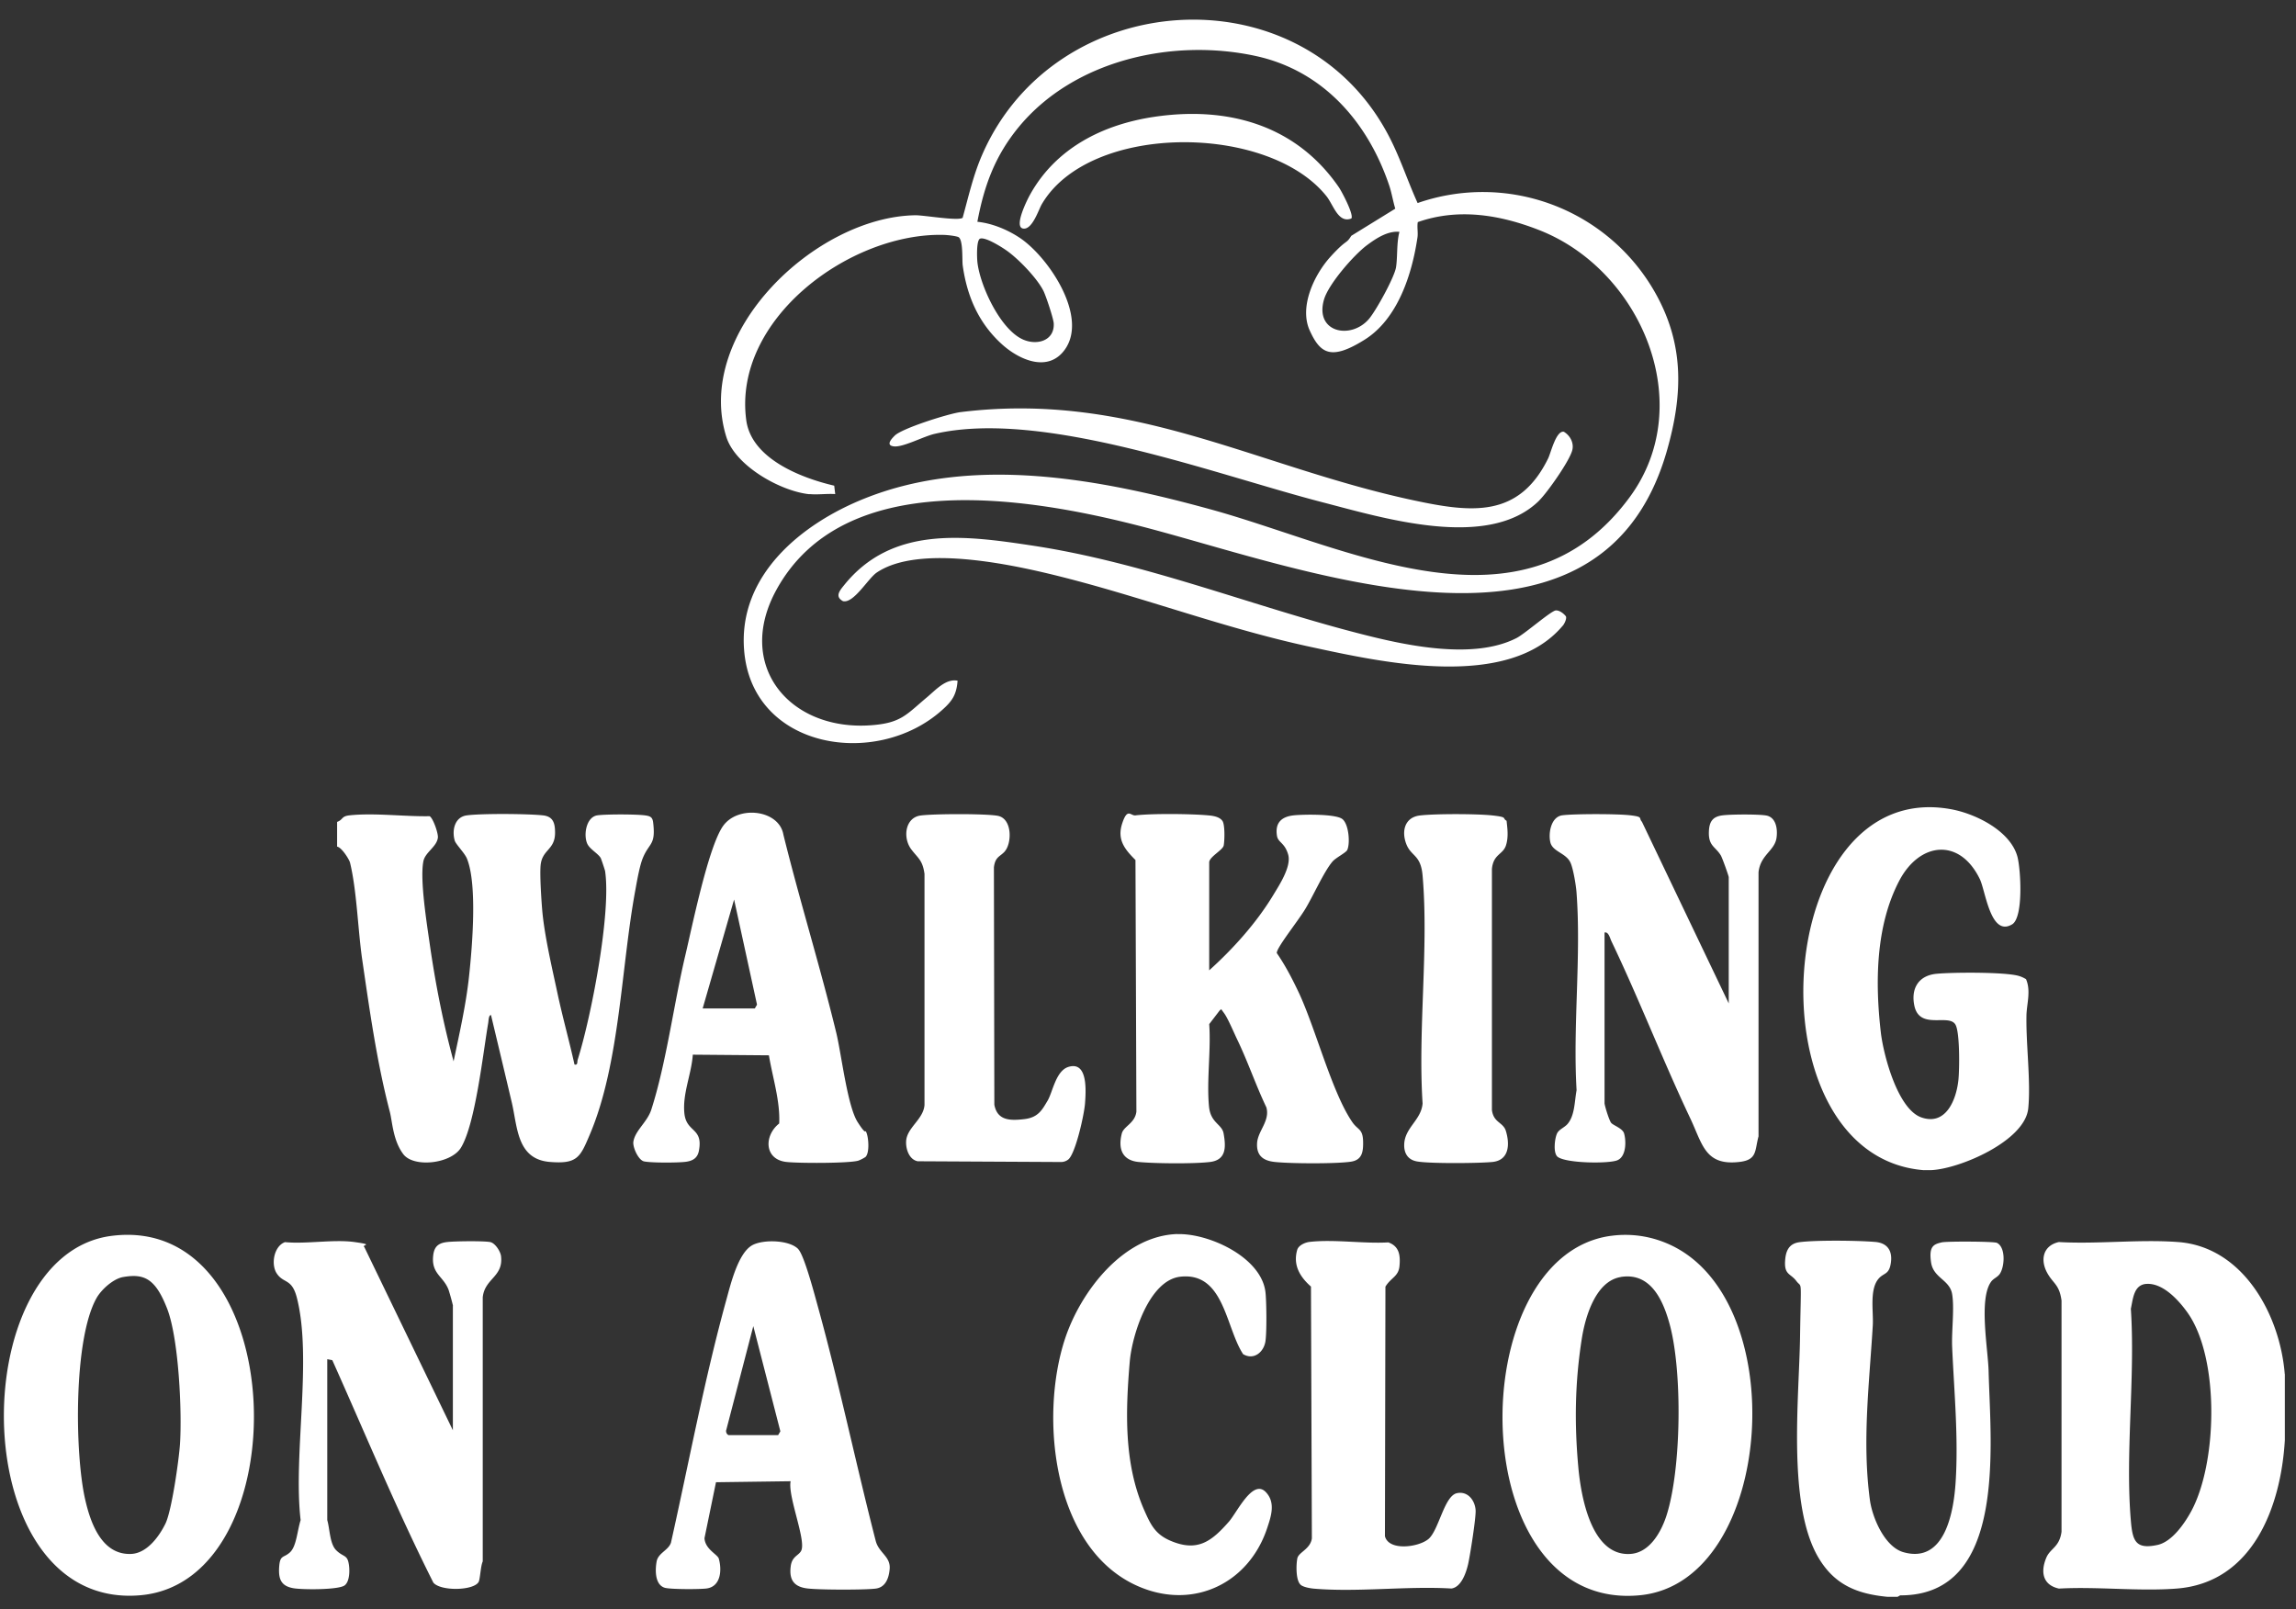
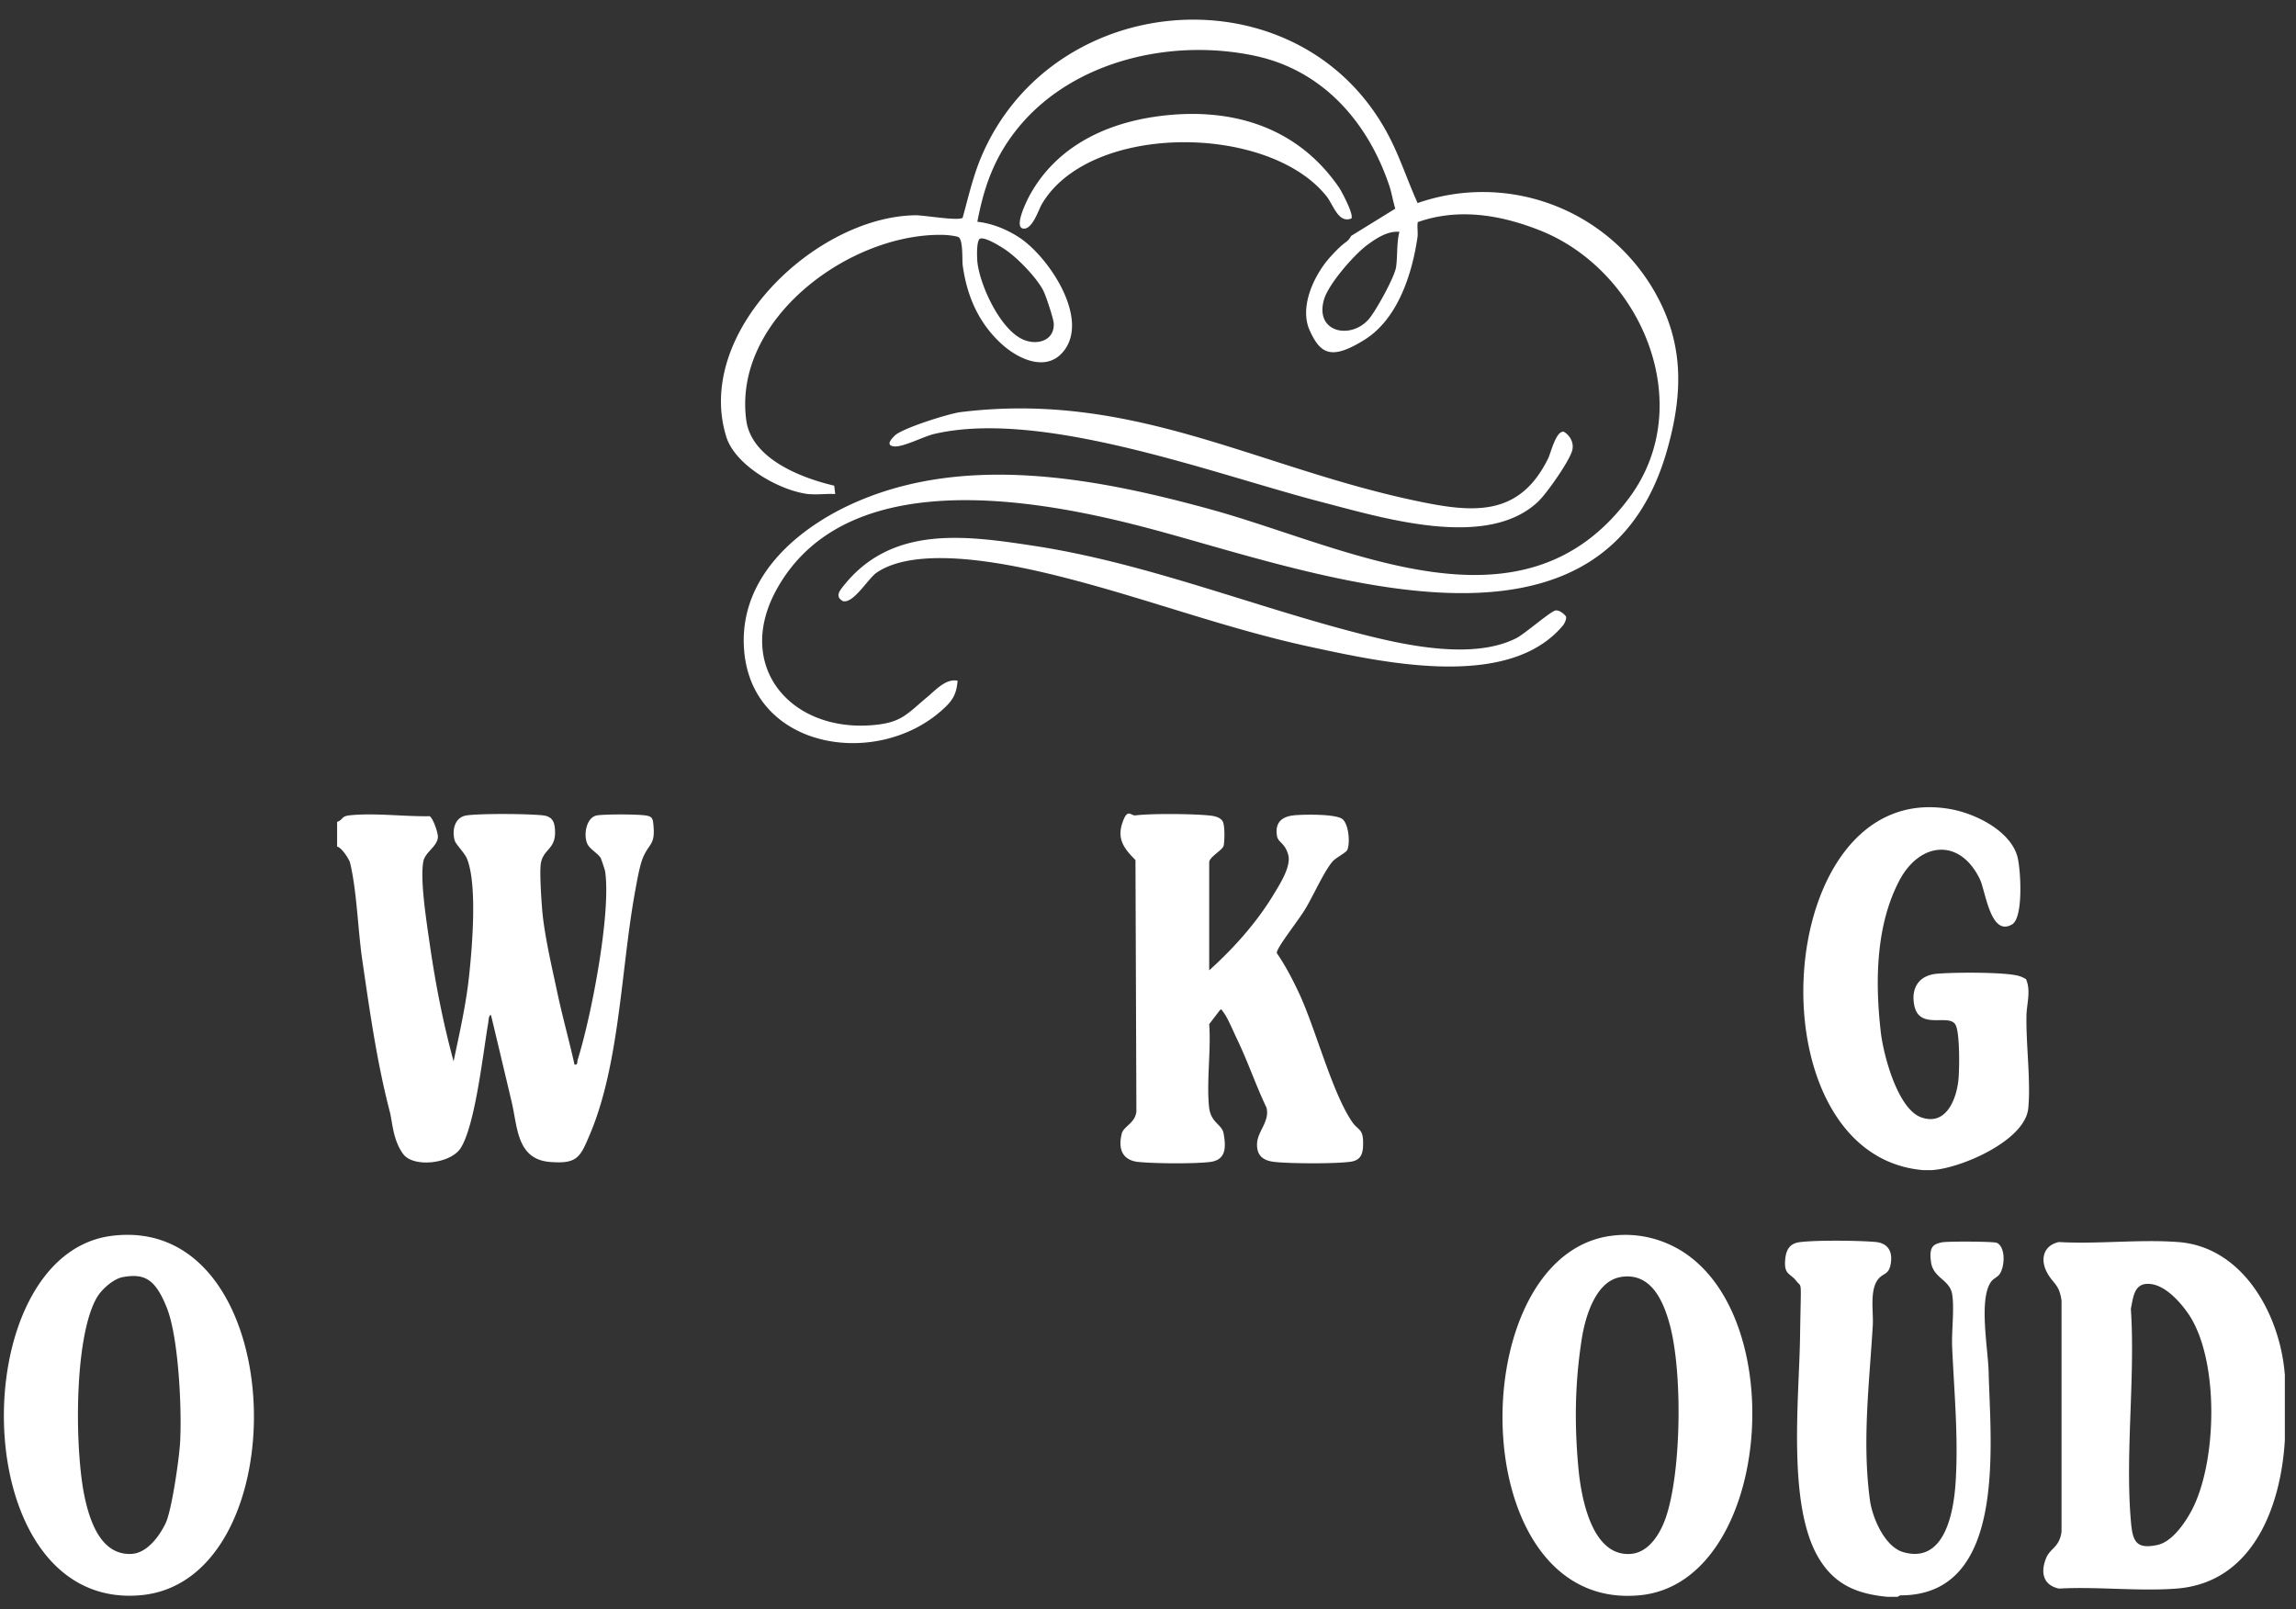
<svg xmlns="http://www.w3.org/2000/svg" width="107" height="75" viewBox="0 0 107 75" fill="none">
  <rect x="0" y="0" width="107" height="75" fill="#333333" stroke="none" />
  <path d="M37.724 23.033c-1.35-.138-3.455-1.323-3.875-2.672-1.516-4.86 4.156-10.264 8.814-10.329.405-.004 1.967.273 2.198.12.282-1.016.502-2.02.934-2.992 3.416-7.73 14.694-8.526 18.82-1.023.602 1.092.941 2.203 1.45 3.326a9.227 9.227 0 0111.017 4.084c1.419 2.445 1.36 4.814.594 7.483-3.178 11.036-17.144 5.357-24.733 3.438-5.209-1.32-13.638-2.673-16.761 3.022-1.936 3.53.616 6.583 4.4 6.31 1.418-.1 1.65-.496 2.621-1.307.405-.339.876-.877 1.423-.77-.05.666-.258.958-.736 1.381-3.062 2.73-8.85 1.808-9.212-2.807-.278-3.495 2.684-5.899 5.63-7.071 5.105-2.038 11.012-.889 16.133.519 6.358 1.75 14.537 6.187 19.511-.58 3.193-4.346.509-10.591-4.218-12.44-1.824-.716-3.768-1.039-5.661-.374-.042.235.02.481-.015.715-.251 1.704-.914 3.8-2.468 4.769-1.554.969-2.06.657-2.557-.442-.493-1.1.212-2.596.98-3.438.767-.842.713-.558.96-.965l2.051-1.265c-.104-.339-.162-.708-.27-1.043-.987-2.968-3.088-5.395-6.246-6.075-3.876-.835-8.457.196-11.029 3.31-1.106 1.343-1.611 2.723-1.931 4.419.69.07 1.411.37 1.985.754 1.327.892 3.193 3.657 2.094 5.199-.786 1.1-2.151.473-2.953-.262-1.08-.988-1.612-2.238-1.809-3.657-.035-.254.031-1.234-.212-1.326-.143-.054-.509-.093-.675-.097-4.369-.111-9.836 3.93-9.2 8.637.243 1.8 2.564 2.692 4.099 3.05l.046.392c-.386-.027-.817.038-1.195 0l-.004.007zm27.493-12.228c-.544-.054-1.084.304-1.504.615-.617.458-1.793 1.808-2.009 2.534-.451 1.535 1.234 1.892 2.082.923.332-.38 1.2-1.957 1.273-2.422.077-.5.02-1.127.158-1.65zm-19.538.315c-.185.062-.15.912-.128 1.108.124 1.084 1.057 3.11 2.11 3.588.655.3 1.488.069 1.446-.743-.012-.23-.363-1.284-.482-1.522-.301-.589-1.11-1.427-1.643-1.823-.235-.177-1.045-.692-1.3-.608h-.003z" fill="#fff" />
  <path d="M72.829 29.159c-2.541 3.03-8.406 1.711-11.776.984-3.818-.823-7.473-2.195-11.24-3.172-2.276-.588-6.91-1.673-8.958-.285-.401.273-1.072 1.45-1.57 1.33-.396-.218-.146-.499.062-.757 2.237-2.768 5.615-2.31 8.78-1.83 5.252.796 10.188 2.81 15.305 4.118 2.101.539 5.24 1.215 7.241.189.394-.2 1.62-1.28 1.836-1.288.17-.008.366.146.466.276.05.112-.073.35-.142.435h-.004zm-1.084-5.845c-2.352 2.35-7.268.83-10.106.096-5.017-1.296-13.045-4.36-18.093-3.188-.516.12-1.461.631-1.889.581-.428-.05-.054-.404.039-.5.339-.342 2.53-1.03 3.065-1.096 7.974-.988 13.712 2.519 21.069 4.1 2.719.584 4.94.86 6.316-1.939.127-.253.37-1.315.733-1.246.281.166.47.496.4.831-.096.48-1.16 1.984-1.534 2.357v.004zm-8.768-13.132c-.606.242-.837-.63-1.153-1.03-2.703-3.404-11.048-3.446-13.276.369-.147.25-.444 1.207-.872 1.13-.447-.08.216-1.384.332-1.588 1.203-2.161 3.381-3.26 5.78-3.618 3.424-.508 6.605.373 8.61 3.287.135.2.706 1.277.579 1.45zM15.703 38.307c.3-.108.192-.265.578-.308 1.149-.126 2.576.062 3.74.039.162.088.405.792.386.992-.043.43-.59.684-.675 1.104-.174.857.166 2.945.3 3.895.263 1.823.622 3.66 1.107 5.433.274-1.307.579-2.637.721-3.972.147-1.361.394-4.291-.104-5.487-.108-.254-.516-.661-.563-.823-.142-.488-.003-1.104.56-1.18.678-.093 2.857-.077 3.555 0 .478.053.559.373.559.807 0 .82-.61.77-.675 1.538-.038.454.035 1.588.077 2.077.104 1.196.463 2.703.717 3.899.236 1.1.544 2.196.787 3.291.166.039.116-.123.15-.23.621-1.961 1.574-6.856 1.273-8.802a10.102 10.102 0 00-.193-.577c-.104-.212-.513-.42-.632-.677-.19-.411-.054-1.261.478-1.33.412-.054 1.831-.054 2.236.007.24.035.328.096.355.339.123 1.046-.174.919-.47 1.615-.155.357-.282 1.084-.355 1.492-.667 3.557-.717 8.102-2.125 11.417-.45 1.061-.578 1.392-1.87 1.284-1.539-.127-1.5-1.63-1.77-2.773-.32-1.357-.644-2.714-.968-4.072-.115 0-.112.273-.13.37-.24 1.392-.598 4.71-1.27 5.81-.462.757-2.209.946-2.69.3-.483-.646-.506-1.515-.626-1.973-.605-2.322-.94-4.722-1.287-7.098-.2-1.381-.251-3.22-.567-4.511-.039-.158-.397-.72-.602-.746v-1.154l-.008.004zm90.777 25.73v3.076c-.178 3.08-1.481 6.652-5.052 6.921-1.77.135-3.69-.1-5.475 0-.756-.165-.868-.776-.59-1.438.185-.442.613-.484.71-1.211V60.61c-.105-.753-.378-.776-.656-1.269-.351-.619-.212-1.292.532-1.457 1.812.104 3.764-.135 5.556 0 3.039.223 4.755 3.407 4.971 6.156l.004-.004zm-6.428-4.204c-.61.024-.644.677-.748 1.162.212 3.207-.274 6.756.004 9.925.08.907.235 1.296 1.237 1.08.664-.142 1.242-.973 1.55-1.53 1.242-2.238 1.358-7.141-.135-9.275-.408-.58-1.141-1.396-1.908-1.361zM89.66 54.535c-8.186-.643-7.138-18.343 1.253-16.824 1.157.208 2.776 1.011 3.104 2.211.154.57.293 2.834-.247 3.157-1.006.6-1.237-1.557-1.503-2.107-.945-1.95-2.811-1.727-3.756.073-1.107 2.111-1.126 4.75-.86 7.064.12 1.046.783 3.576 1.886 3.965 1.149.407 1.634-.827 1.73-1.742.051-.473.074-2.242-.142-2.588-.316-.516-1.673.273-1.912-.88-.166-.805.204-1.4 1.025-1.481.748-.073 3.174-.089 3.833.096.12.034.24.088.347.154.24.55.027 1.169.02 1.707-.024 1.346.208 3.065.084 4.314-.15 1.527-3.227 2.838-4.554 2.88h-.308zm-1.689 19.884c-1.43-.135-2.475-.561-3.224-1.823-1.461-2.465-.902-7.425-.86-10.286.043-2.861.1-2.246-.17-2.607-.265-.358-.566-.28-.527-.93.027-.466.17-.812.663-.881.756-.104 2.757-.081 3.544-.012.559.05.801.408.724.961-.077.573-.323.466-.566.743-.444.5-.24 1.538-.278 2.184-.162 2.726-.501 5.406-.135 8.133.112.83.69 2.192 1.566 2.438 1.931.546 2.34-1.88 2.429-3.261.135-2.096-.07-4.222-.162-6.307-.031-.734.112-1.788 0-2.46-.112-.674-.88-.747-.983-1.485-.105-.738.111-.838.5-.927.236-.054 2.43-.046 2.569.023.416.204.366 1.104.135 1.446-.108.158-.29.208-.405.365-.586.812-.139 3.15-.116 4.188.085 3.419.868 10.448-4.122 10.429l-.123.069h-.463.004zm-31.627-29.19c1.123-1.011 2.21-2.219 2.993-3.515.285-.473.856-1.334.694-1.892-.162-.557-.467-.55-.52-.865-.101-.62.219-.904.801-.961.444-.043 1.951-.07 2.252.18.3.25.362 1.142.22 1.439-.062.127-.544.365-.69.542-.41.484-.918 1.65-1.292 2.25-.374.6-1.323 1.78-1.3 2.01.401.581.721 1.2 1.022 1.835.795 1.695 1.547 4.664 2.499 6.045.258.373.486.3.501.892.012.5-.046.88-.59.953-.713.1-2.81.089-3.54.008-.551-.061-.844-.315-.81-.88.035-.566.61-1.031.433-1.662-.498-1.042-.864-2.138-1.366-3.176-.158-.327-.424-.973-.616-1.23-.193-.258-.077-.154-.182-.127l-.5.653c.088 1.23-.128 2.638-.009 3.85.078.765.602.807.679 1.245.116.643.123 1.239-.636 1.33-.74.09-2.56.074-3.32 0-.767-.072-.972-.614-.787-1.33.085-.334.613-.473.679-1.015l-.043-11.728c-.493-.492-.867-.942-.62-1.7.246-.757.393-.354.62-.38.764-.093 2.619-.074 3.398 0 .223.019.528.065.659.265.116.177.1.911.054 1.142-.043.211-.675.527-.675.784v5.038h-.008zM5.203 57.596c8.394-1.066 8.784 16.058 1.369 16.746-8.229.761-8.322-15.862-1.37-16.746zm.54 1.918c-.463.077-1.026.589-1.246.985-1.076 1.915-1.014 7.237-.532 9.363.247 1.1.771 2.615 2.148 2.557.732-.03 1.3-.807 1.596-1.41.297-.605.629-2.981.679-3.708.1-1.523-.058-4.933-.602-6.322-.543-1.388-1.06-1.634-2.04-1.465h-.003zm69.33-1.918a4.932 4.932 0 012.506.307c6.023 2.38 5.167 15.812-1.137 16.44-8.294.826-8.34-15.805-1.37-16.748zm.463 1.918c-1.18.189-1.662 1.865-1.82 2.877-.32 2.034-.347 3.941-.162 5.987.12 1.334.597 4.168 2.433 4.041.898-.061 1.434-1.034 1.677-1.791.694-2.162.744-6.691.154-8.887-.3-1.111-.875-2.453-2.279-2.23l-.004.003z" fill="#fff" />
-   <path d="M74.776 51.42c.02.161.212.78.305.904.092.123.532.253.605.496.108.369.1 1.096-.324 1.257-.424.162-2.383.138-2.772-.165-.216-.17-.14-.85-.027-1.089.088-.188.335-.269.486-.438.346-.4.327-1.065.424-1.576-.178-3.008.223-6.253-.004-9.233-.023-.316-.158-1.139-.293-1.4-.22-.43-.825-.488-.926-.923-.1-.438.035-1.188.56-1.257.524-.07 2.54-.073 3.165 0s.378.123.544.303l4.045 8.464V40.88c0-.054-.301-.904-.37-1.016-.251-.41-.563-.43-.556-1.057.008-.488.15-.754.656-.811.397-.047 1.62-.054 2.001.007.474.073.552.627.498 1.027-.078.623-.752.796-.841 1.623v12.305c-.181.67-.054 1.096-.887 1.192-1.604.189-1.72-.819-2.29-2.023-1.288-2.718-2.376-5.54-3.675-8.256-.07-.142-.135-.461-.324-.411v7.96zm-53.667 9.425a11.62 11.62 0 00-.2-.723c-.232-.627-.768-.738-.73-1.504.027-.461.181-.68.656-.734.355-.042 1.685-.058 2.005 0 .231.042.478.427.509.65.12.98-.76 1.038-.852 1.926v12.31c-.1.207-.12.83-.193.957-.24.411-1.781.434-2.11.027-1.704-3.388-3.157-6.903-4.707-10.364l-.236-.046v7.499c.12.4.112 1.096.413 1.4.3.303.49.219.57.546.074.292.085.903-.173 1.096-.29.215-1.966.203-2.375.134-.57-.096-.706-.404-.679-.946.035-.638.2-.446.505-.727.305-.28.336-.984.498-1.503-.355-3.034.551-7.503-.174-10.36-.235-.922-.62-.65-.94-1.138-.278-.423-.132-1.269.385-1.457 1.002.096 2.271-.139 3.239-.004s.308.12.459.234l4.126 8.537V60.85l.004-.004zm16.091-2.63c.289.3.782 2.2.929 2.726.99 3.588 1.754 7.264 2.68 10.863.146.577.71.73.651 1.33-.038.412-.189.839-.644.9-.455.062-2.521.066-3.165-.003-.637-.07-.883-.389-.802-1.03.058-.482.381-.5.493-.74.228-.495-.636-2.53-.497-3.23l-3.478.047-.536 2.607c.03.52.609.754.667.954.15.53.096 1.288-.552 1.388-.296.046-1.712.046-1.966-.031-.467-.142-.451-.838-.378-1.23.073-.393.551-.516.667-.873.845-3.773 1.558-7.614 2.587-11.34.193-.7.536-2.13 1.184-2.511.494-.289 1.74-.266 2.16.169v.004zm-3.251 8.667h2.314l.104-.177-1.261-4.903-1.257 4.83c-.039.089.023.223.1.246v.004zm6.409-12.986c-.039.05-.305.185-.378.2-.478.123-2.792.12-3.343.054-1.026-.123-1.038-1.227-.324-1.792.05-1.053-.309-2.142-.479-3.176l-3.547-.03c-.062.91-.486 1.814-.393 2.73.092.915.883.653.678 1.745-.065.35-.293.48-.636.52-.378.045-1.561.05-1.916-.02-.274-.054-.544-.677-.502-.923.085-.523.644-.907.833-1.484.702-2.184 1.045-4.903 1.585-7.187.32-1.35 1.064-5.022 1.75-6.022.687-1 2.623-.785 2.823.388.764 3.092 1.712 6.141 2.464 9.233.243 1.004.517 3.41.995 4.16s.32.255.417.508c.096.254.135.877-.024 1.089l-.003.007zm-7.612-6.898h2.43l.103-.177-1.068-4.9-1.465 5.077zm22.129 10.517c1.47-.043 3.914 1.08 4.1 2.71.05.435.065 1.9-.005 2.304-.088.5-.547.87-1.037.58-.821-1.249-.88-3.833-2.923-3.61-1.457.161-2.252 2.719-2.36 3.957-.196 2.319-.281 4.76.679 6.933.293.662.505 1.108 1.207 1.411 1.269.546 1.924.039 2.738-.888.378-.434 1.102-1.988 1.704-1.388.482.488.262 1.138.073 1.7-.837 2.514-3.335 3.776-5.86 2.764-4.13-1.653-4.778-7.921-3.552-11.613.729-2.191 2.71-4.787 5.232-4.864l.004.004zm5.742 16.343c-.235-.2-.216-.939-.158-1.23.058-.293.609-.428.678-.935l-.042-11.733c-.513-.453-.848-1-.64-1.715.062-.207.358-.338.559-.365 1.13-.135 2.53.088 3.686.02.513.18.567.61.52 1.103-.045.492-.4.538-.655.961l-.023 11.629c.178.7 1.558.519 2.025.134.485-.404.736-2.007 1.326-2.138.505-.111.844.327.875.792.023.327-.258 2.112-.347 2.504-.092.403-.316 1.08-.779 1.146-2.07-.123-4.357.18-6.4.007-.178-.015-.498-.069-.629-.18h.004zm-13.781-34.19c-.224.262-.455.243-.517.754l.02 11.06c.138.753.751.75 1.407.672.655-.077.832-.457 1.072-.853.239-.396.381-1.389.967-1.577.934-.296.818 1.169.78 1.7-.04.53-.44 2.322-.776 2.61a.547.547 0 01-.343.12l-6.678-.035c-.401-.077-.56-.573-.54-.93.03-.635.802-1.015.856-1.688V40.726c-.089-.65-.305-.727-.621-1.15-.397-.534-.285-1.465.432-1.569.597-.084 3.023-.092 3.597.012.687.123.668 1.265.34 1.65h.004zm23.374-1.422c.043.388.093.757-.023 1.138-.138.454-.59.404-.659 1.111v11.233c.073.6.52.565.648.972.193.623.158 1.362-.606 1.45-.59.065-3.08.089-3.59-.035-.389-.092-.55-.392-.54-.773.02-.792.795-1.138.857-1.918-.224-3.434.293-7.23 0-10.617-.085-.989-.529-.877-.76-1.473-.231-.6-.073-1.246.636-1.33.71-.085 2.676-.081 3.394 0 .717.08.428.122.64.245l.004-.003z" fill="#fff" />
</svg>